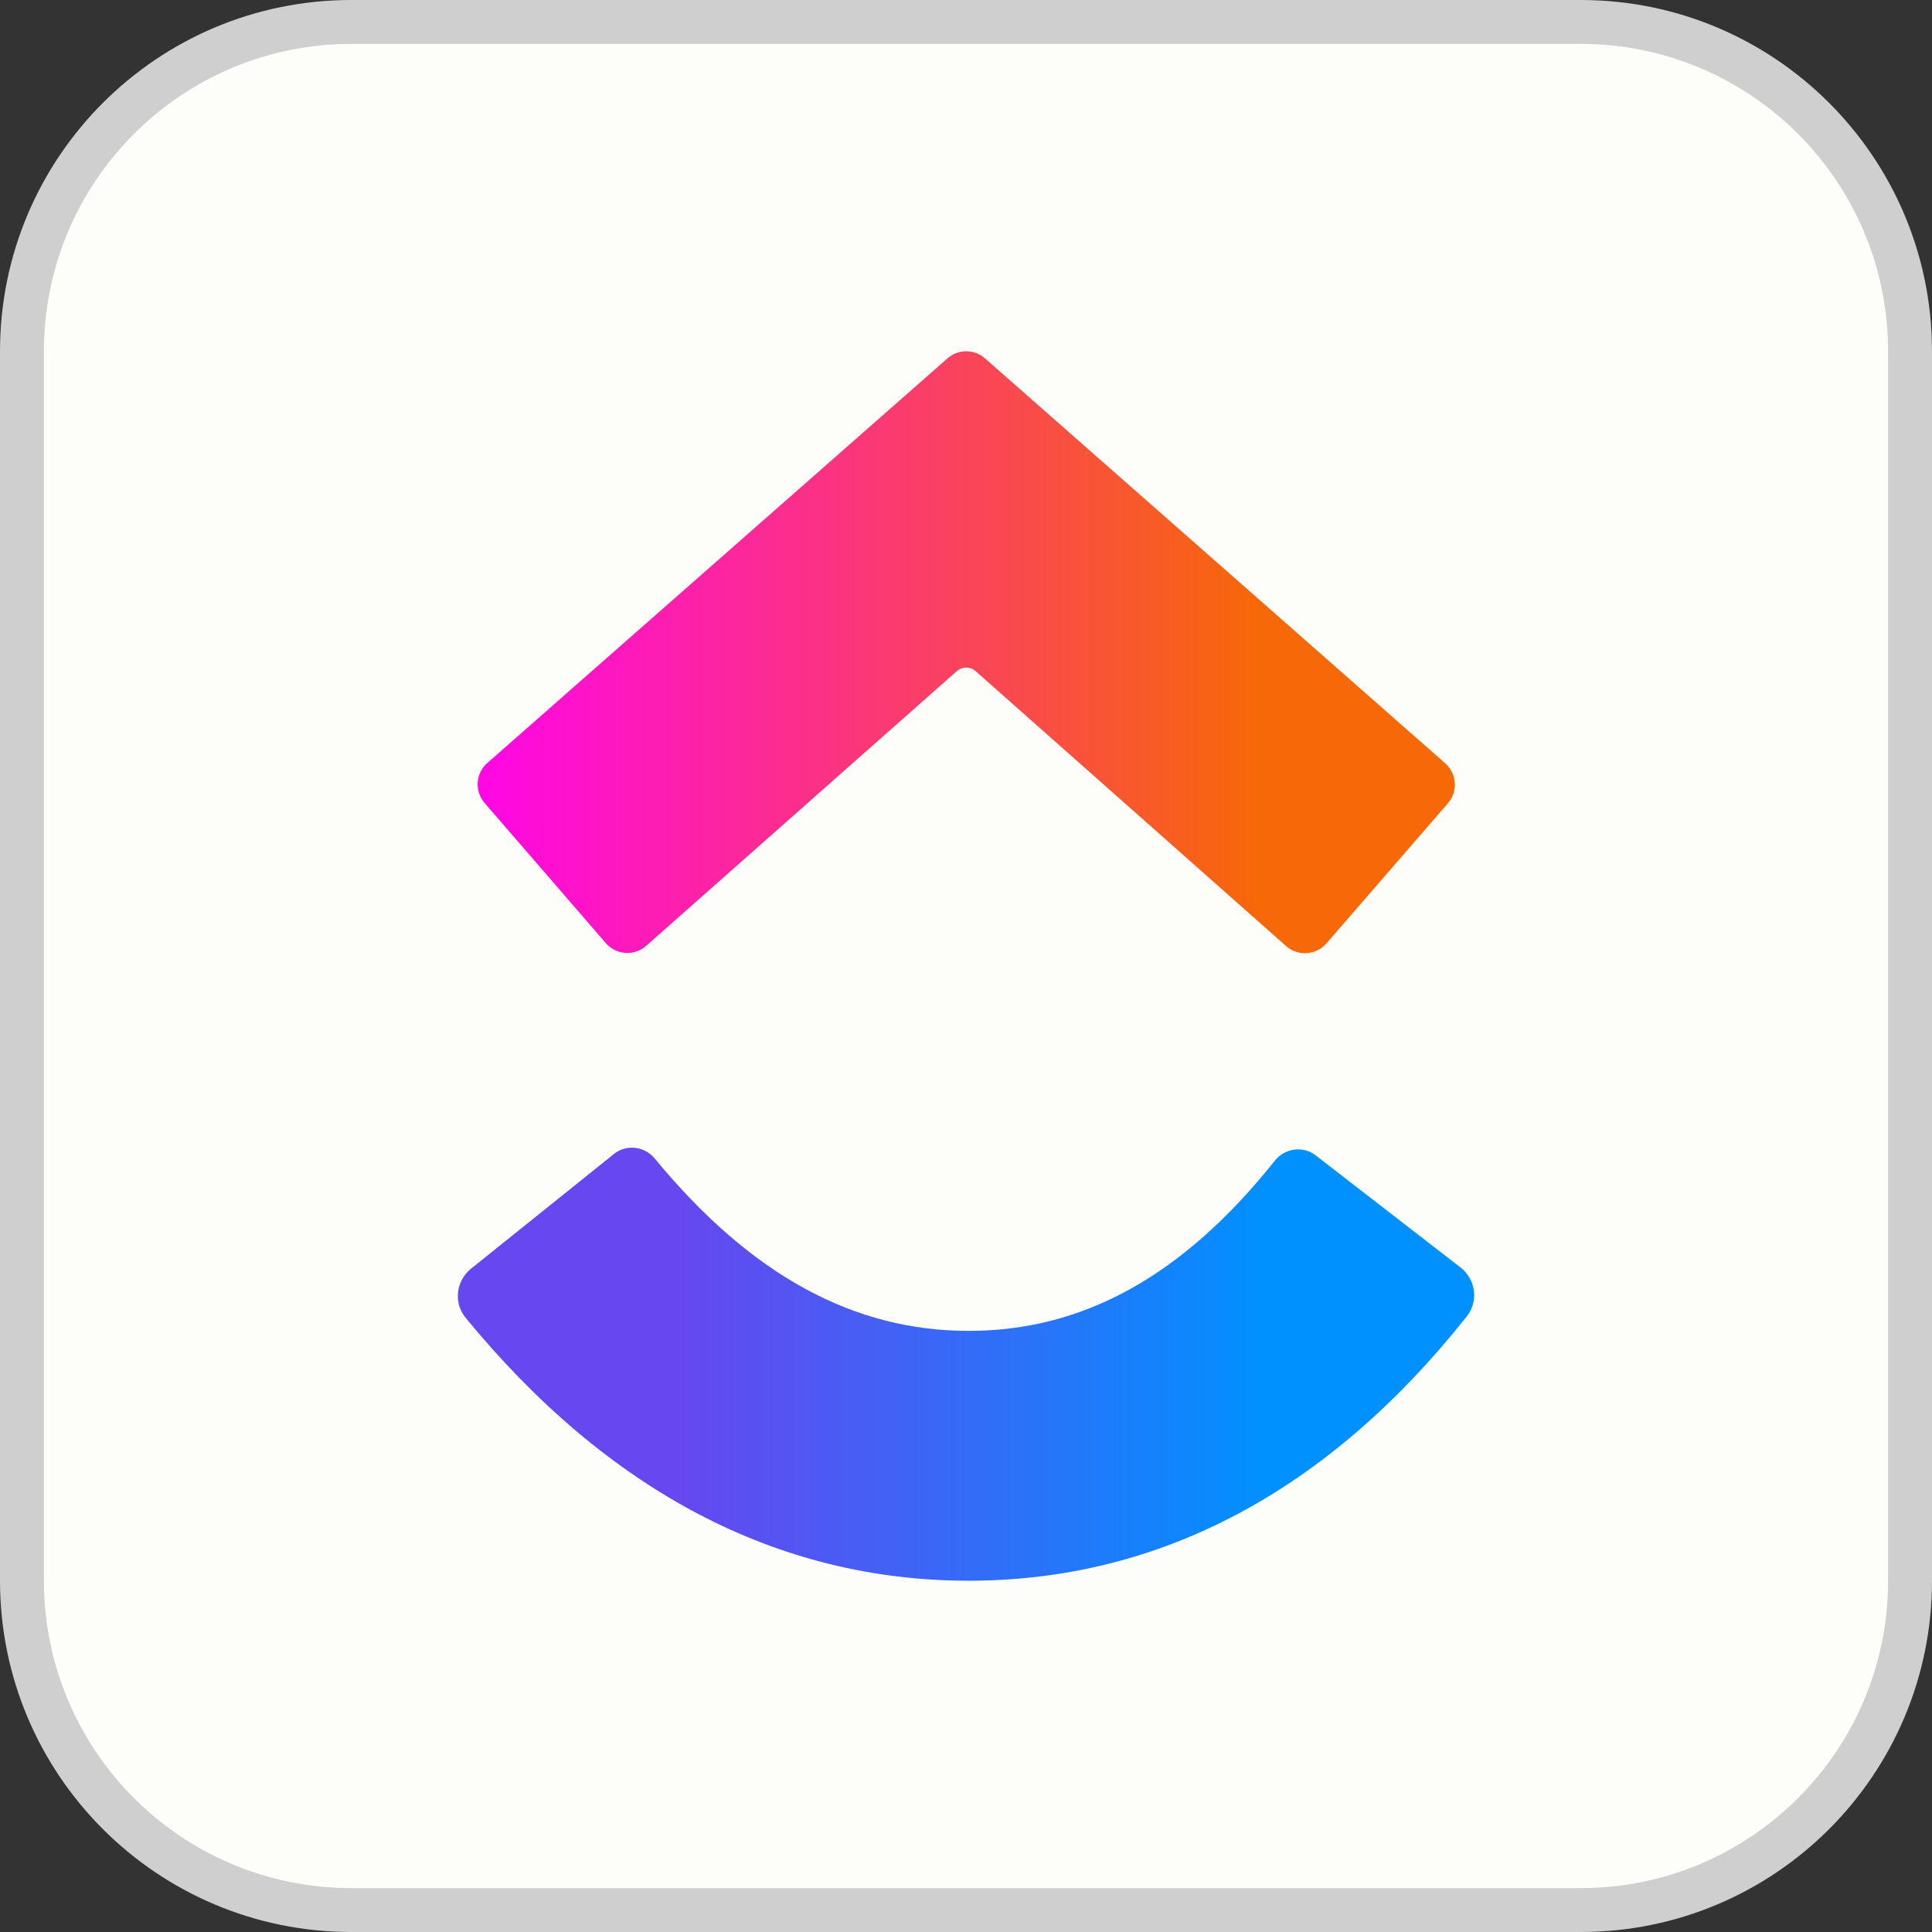
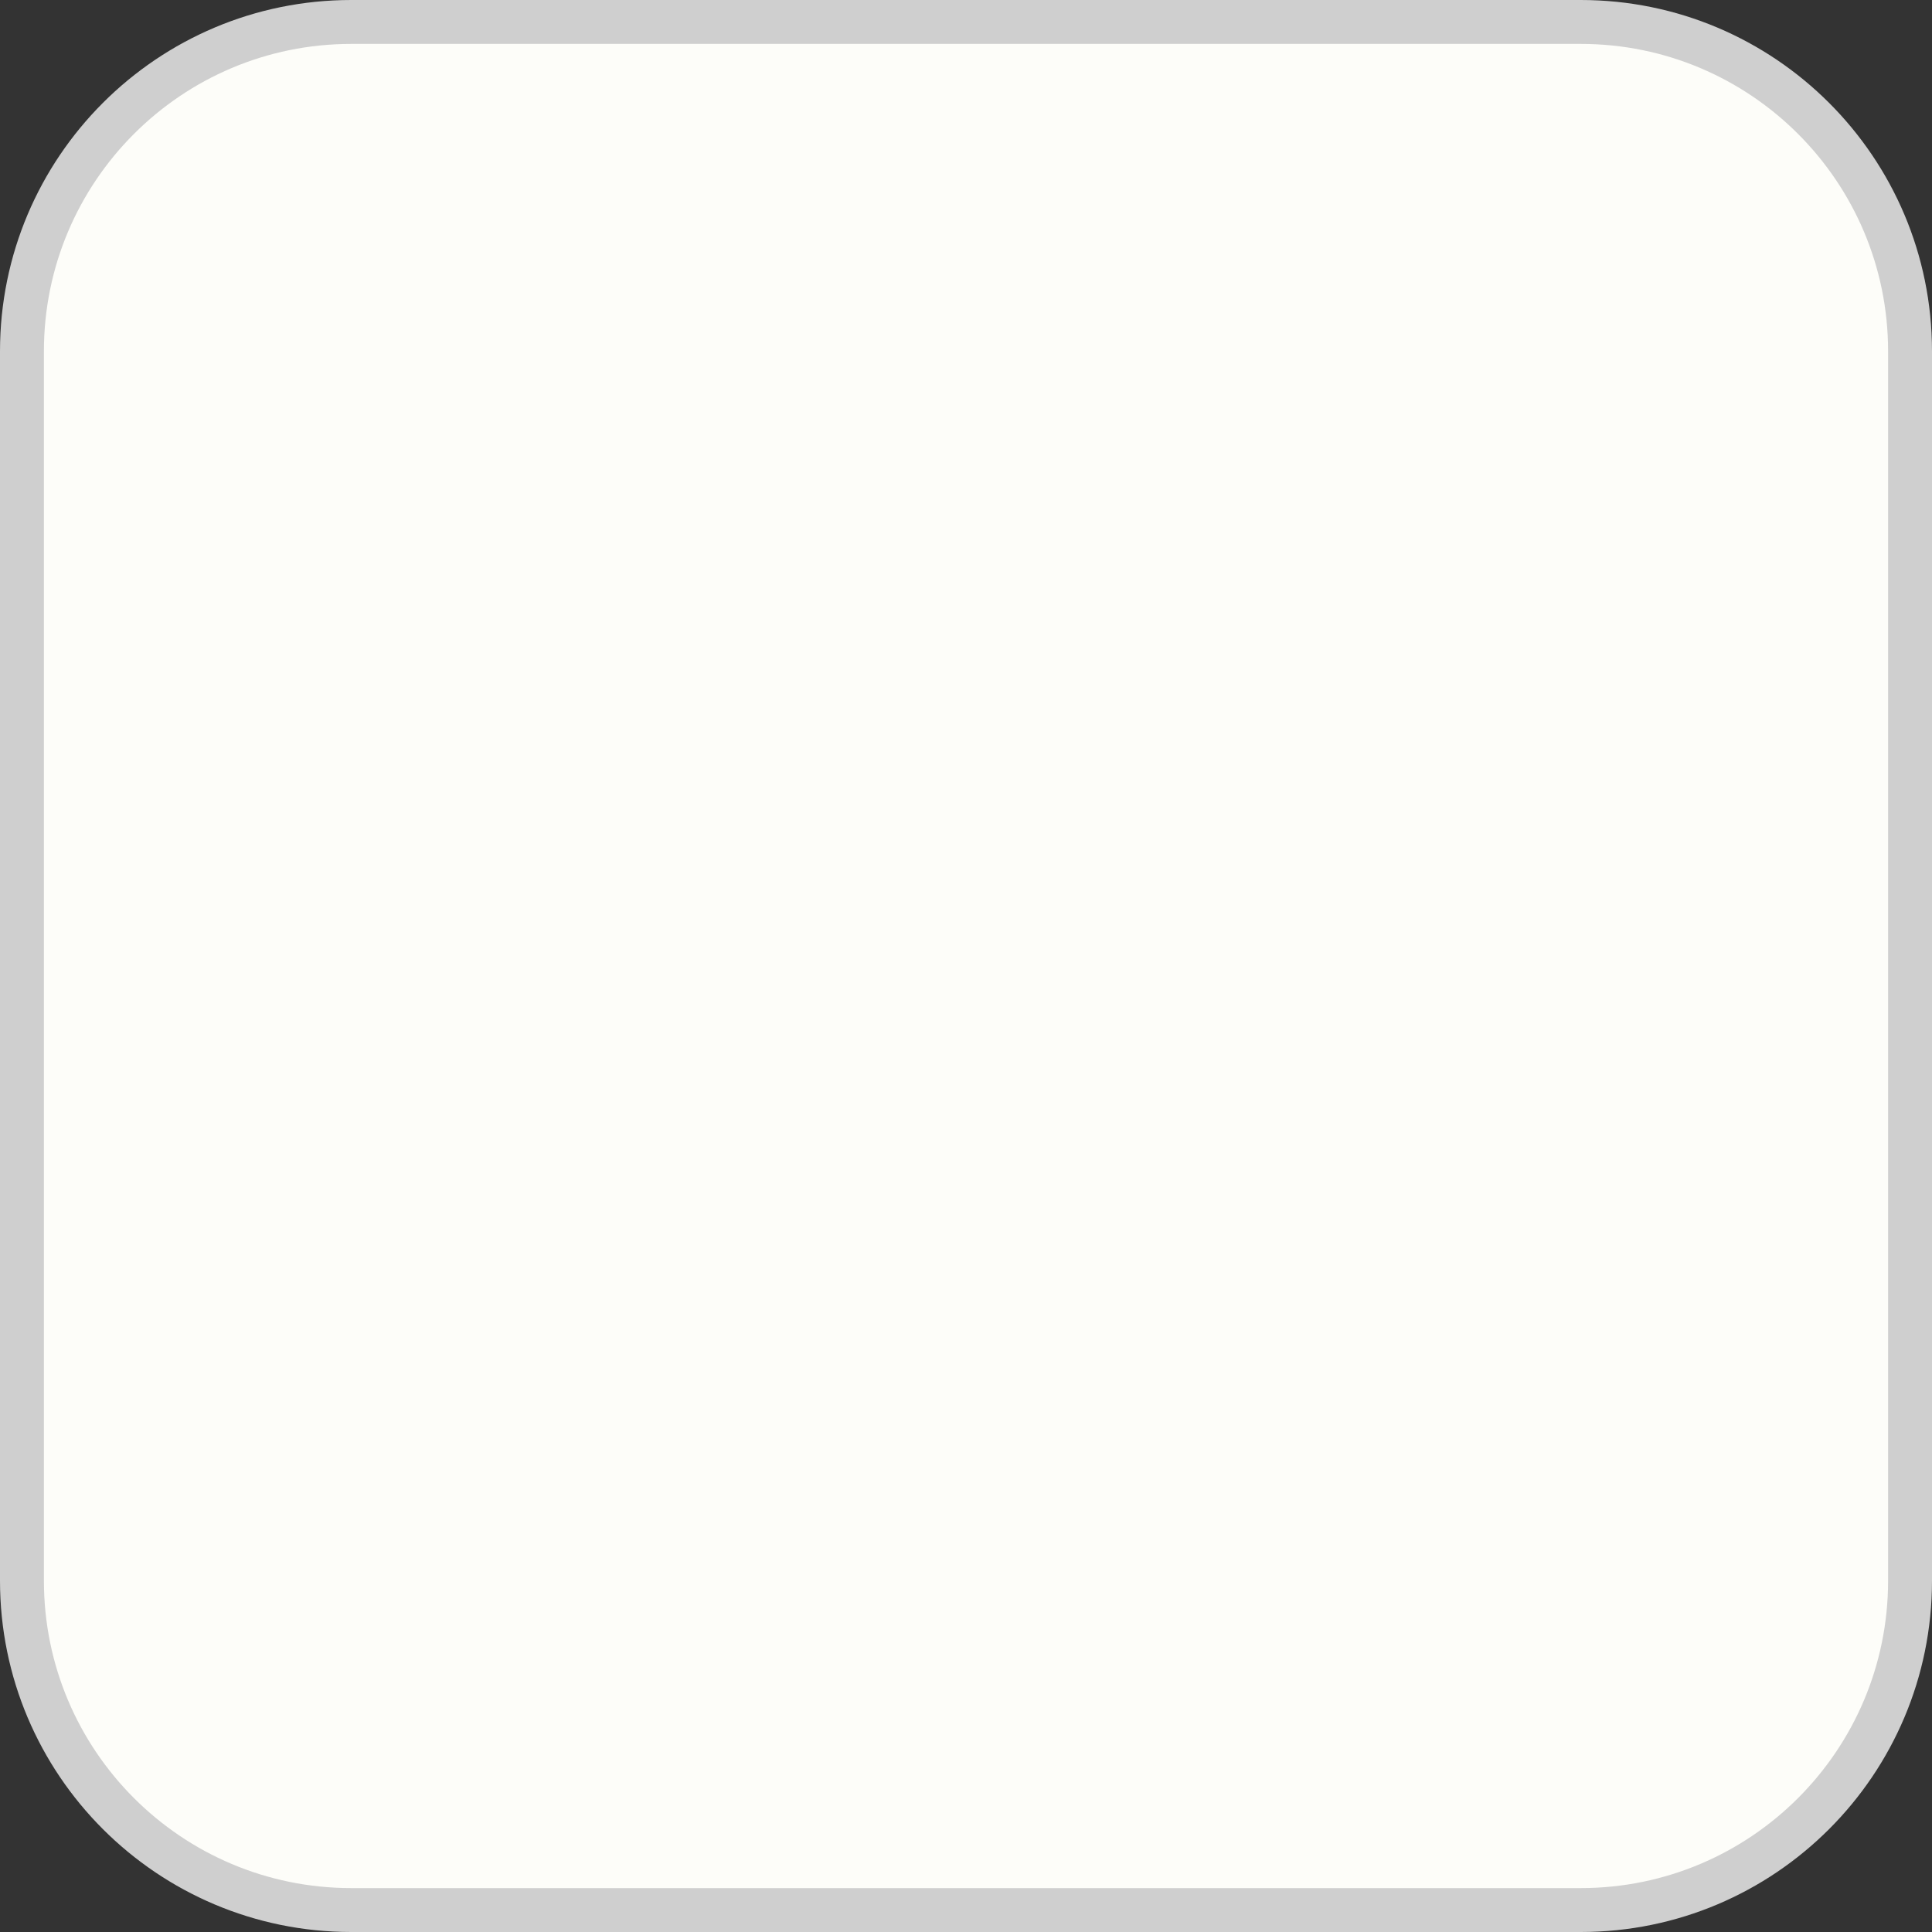
<svg xmlns="http://www.w3.org/2000/svg" width="44" height="44" viewBox="0 0 44 44" fill="none">
  <rect x="0" y="0" width="44" height="44" fill="#333333" stroke="none" />
  <path d="M8 0.5H36C40.142 0.5 43.5 3.858 43.5 8V36C43.5 40.142 40.142 43.5 36 43.5H8C3.858 43.5 0.5 40.142 0.5 36V8C0.5 3.858 3.858 0.5 8 0.5Z" fill="#FDFDF9" />
  <path d="M8 0.5H36C40.142 0.5 43.5 3.858 43.5 8V36C43.5 40.142 40.142 43.5 36 43.5H8C3.858 43.5 0.5 40.142 0.5 36V8C0.5 3.858 3.858 0.5 8 0.5Z" stroke="#CFCFCF" />
-   <path fill-rule="evenodd" clip-rule="evenodd" d="M10.603 30.01C10.324 29.67 10.385 29.169 10.728 28.893L13.982 26.281C14.266 26.053 14.681 26.104 14.912 26.385C17.122 29.068 19.467 30.31 22.062 30.31C24.64 30.31 26.921 29.086 29.034 26.433C29.261 26.148 29.675 26.089 29.962 26.312L33.26 28.864C33.609 29.133 33.679 29.633 33.405 29.979C30.281 33.922 26.456 36 22.062 36C17.681 36 13.822 33.935 10.603 30.01Z" fill="url(#paint0_linear_7512_32662)" />
-   <path fill-rule="evenodd" clip-rule="evenodd" d="M22.22 15.286C22.097 15.177 21.913 15.177 21.79 15.285L14.716 21.541C14.445 21.78 14.032 21.752 13.796 21.479L11.036 18.287C10.803 18.017 10.831 17.611 11.099 17.376L21.577 8.162C21.822 7.946 22.188 7.946 22.433 8.162L32.913 17.383C33.181 17.618 33.209 18.025 32.975 18.294L30.209 21.485C29.973 21.758 29.559 21.785 29.289 21.546L22.22 15.286Z" fill="url(#paint1_linear_7512_32662)" />
  <defs>
    <linearGradient id="paint0_linear_7512_32662" x1="10.111" y1="21.965" x2="33.887" y2="21.965" gradientUnits="userSpaceOnUse">
      <stop offset="0.226" stop-color="#6647F0" />
      <stop offset="0.793" stop-color="#0091FF" />
    </linearGradient>
    <linearGradient id="paint1_linear_7512_32662" x1="10.111" y1="21.734" x2="33.887" y2="21.734" gradientUnits="userSpaceOnUse">
      <stop stop-color="#FF02F0" />
      <stop offset="0.779" stop-color="#F76808" />
      <stop offset="1" stop-color="#F76808" />
    </linearGradient>
  </defs>
</svg>